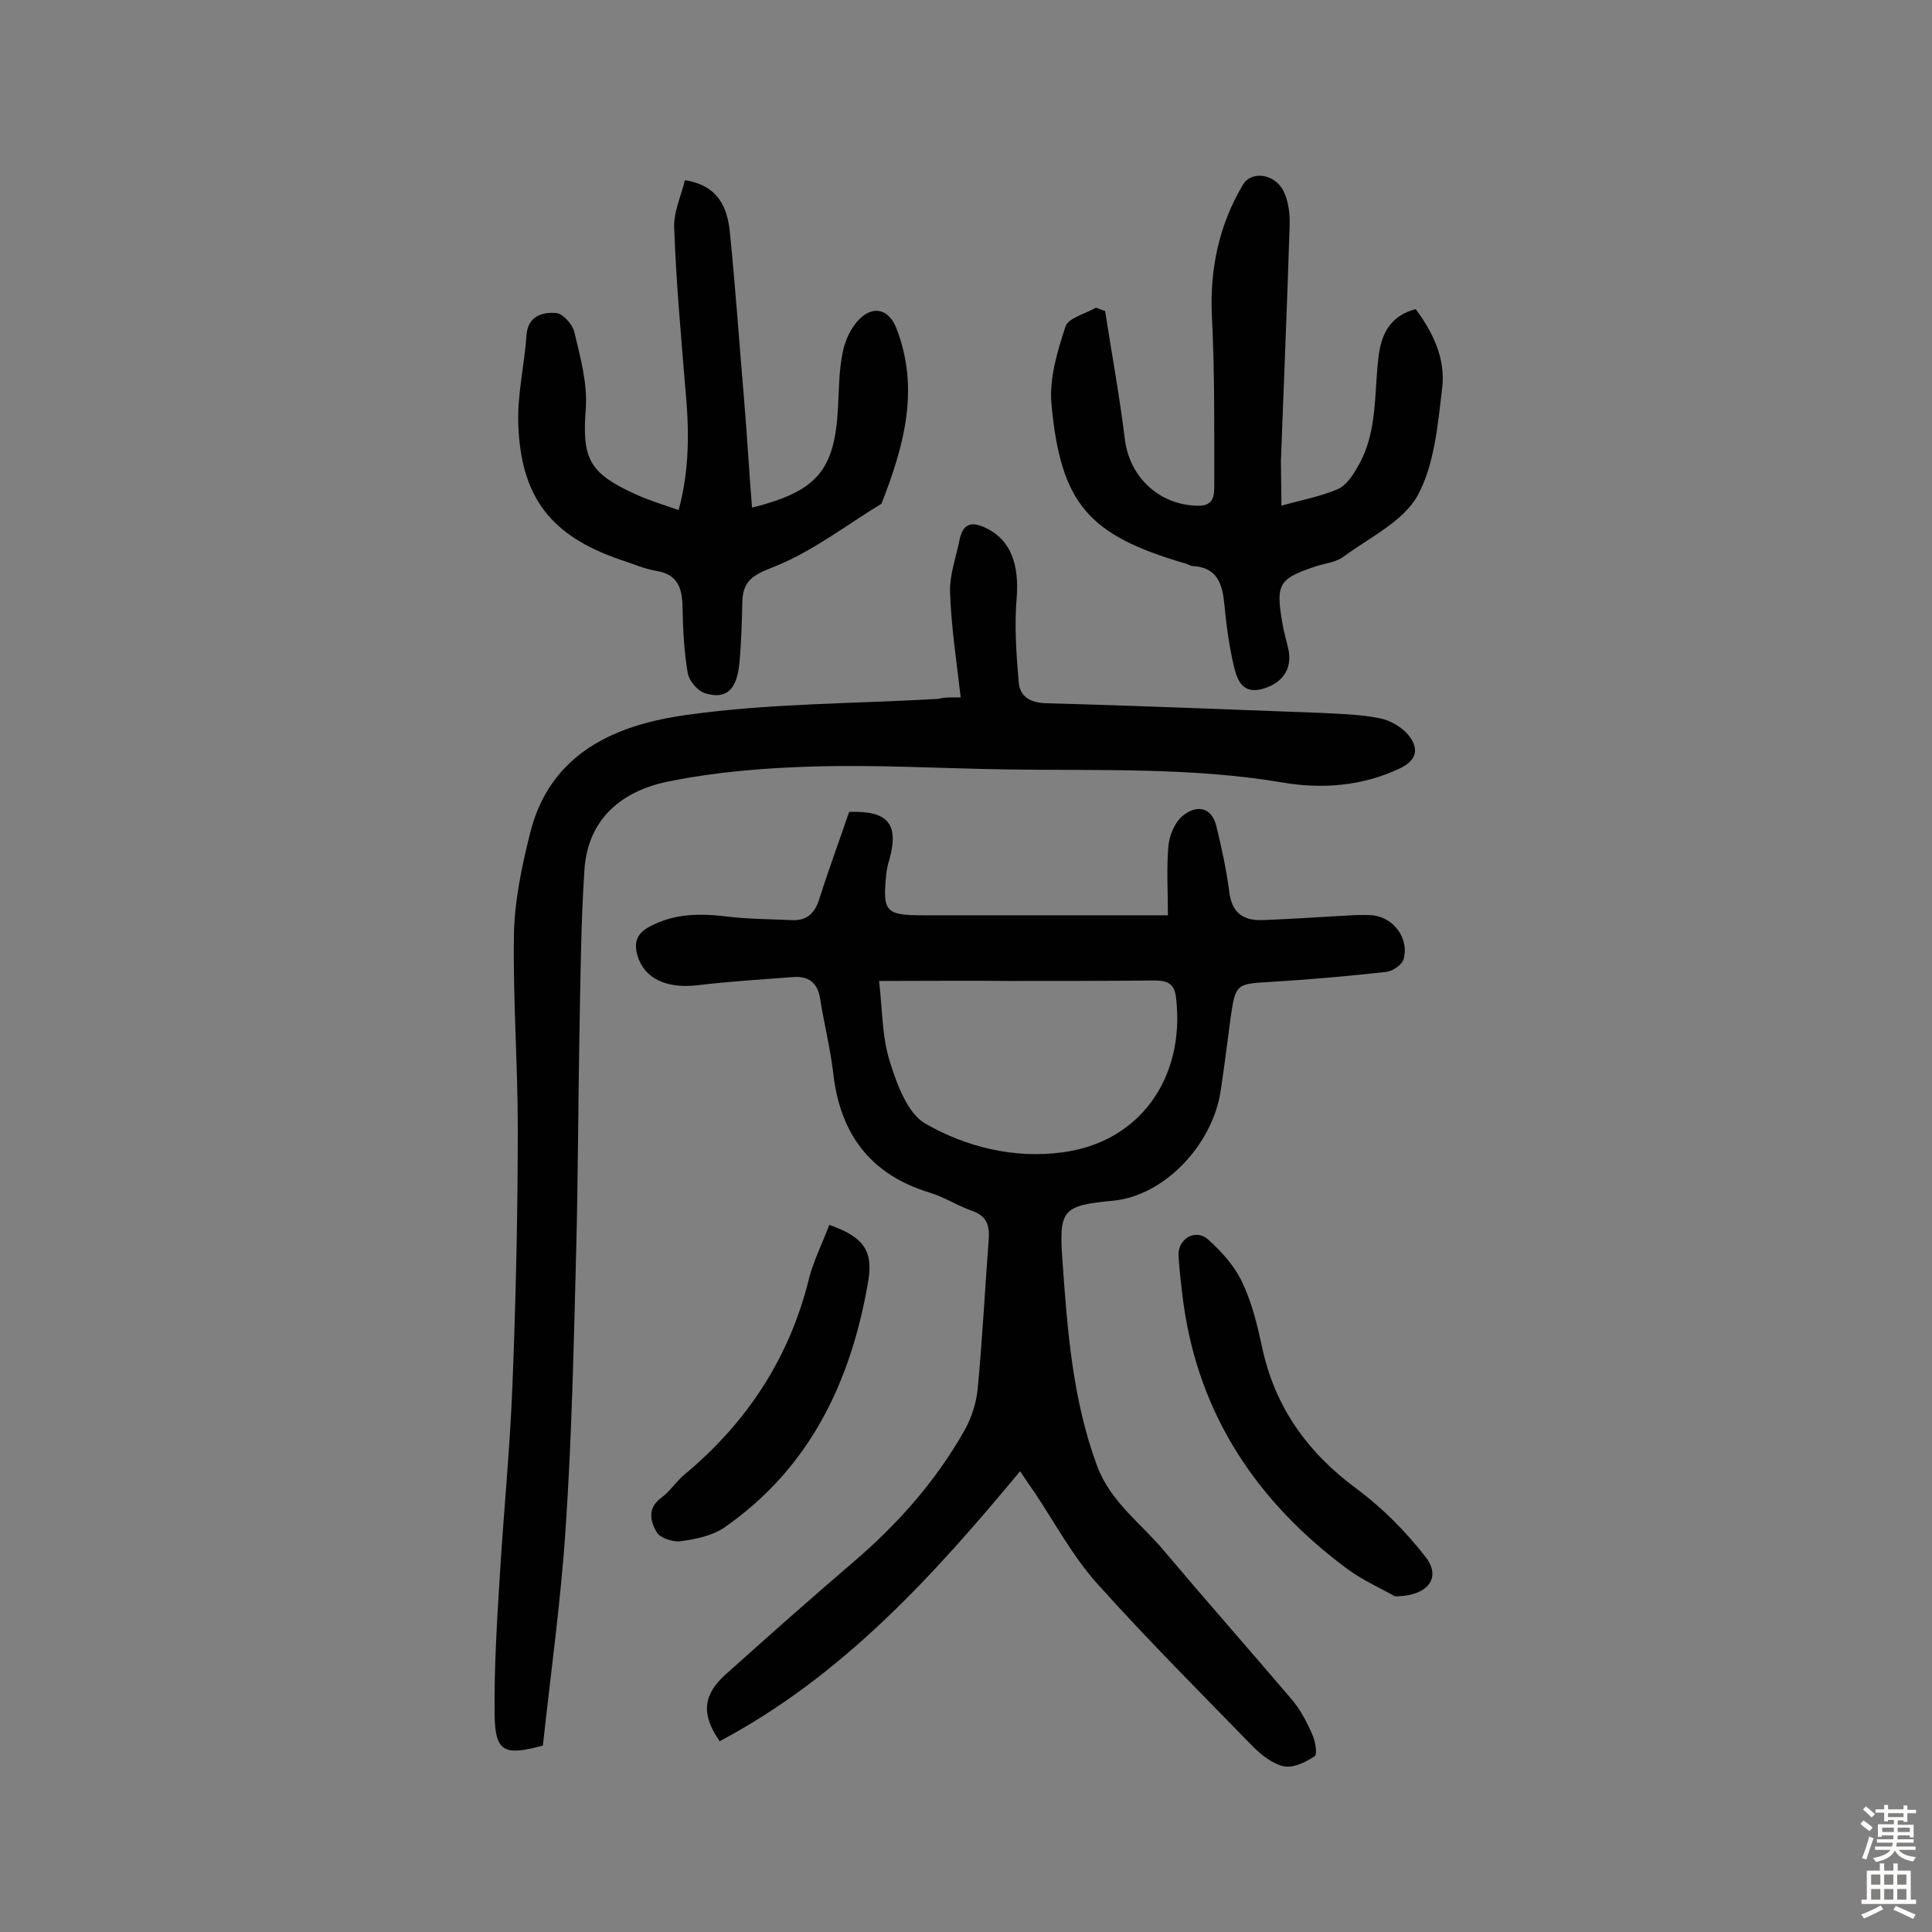
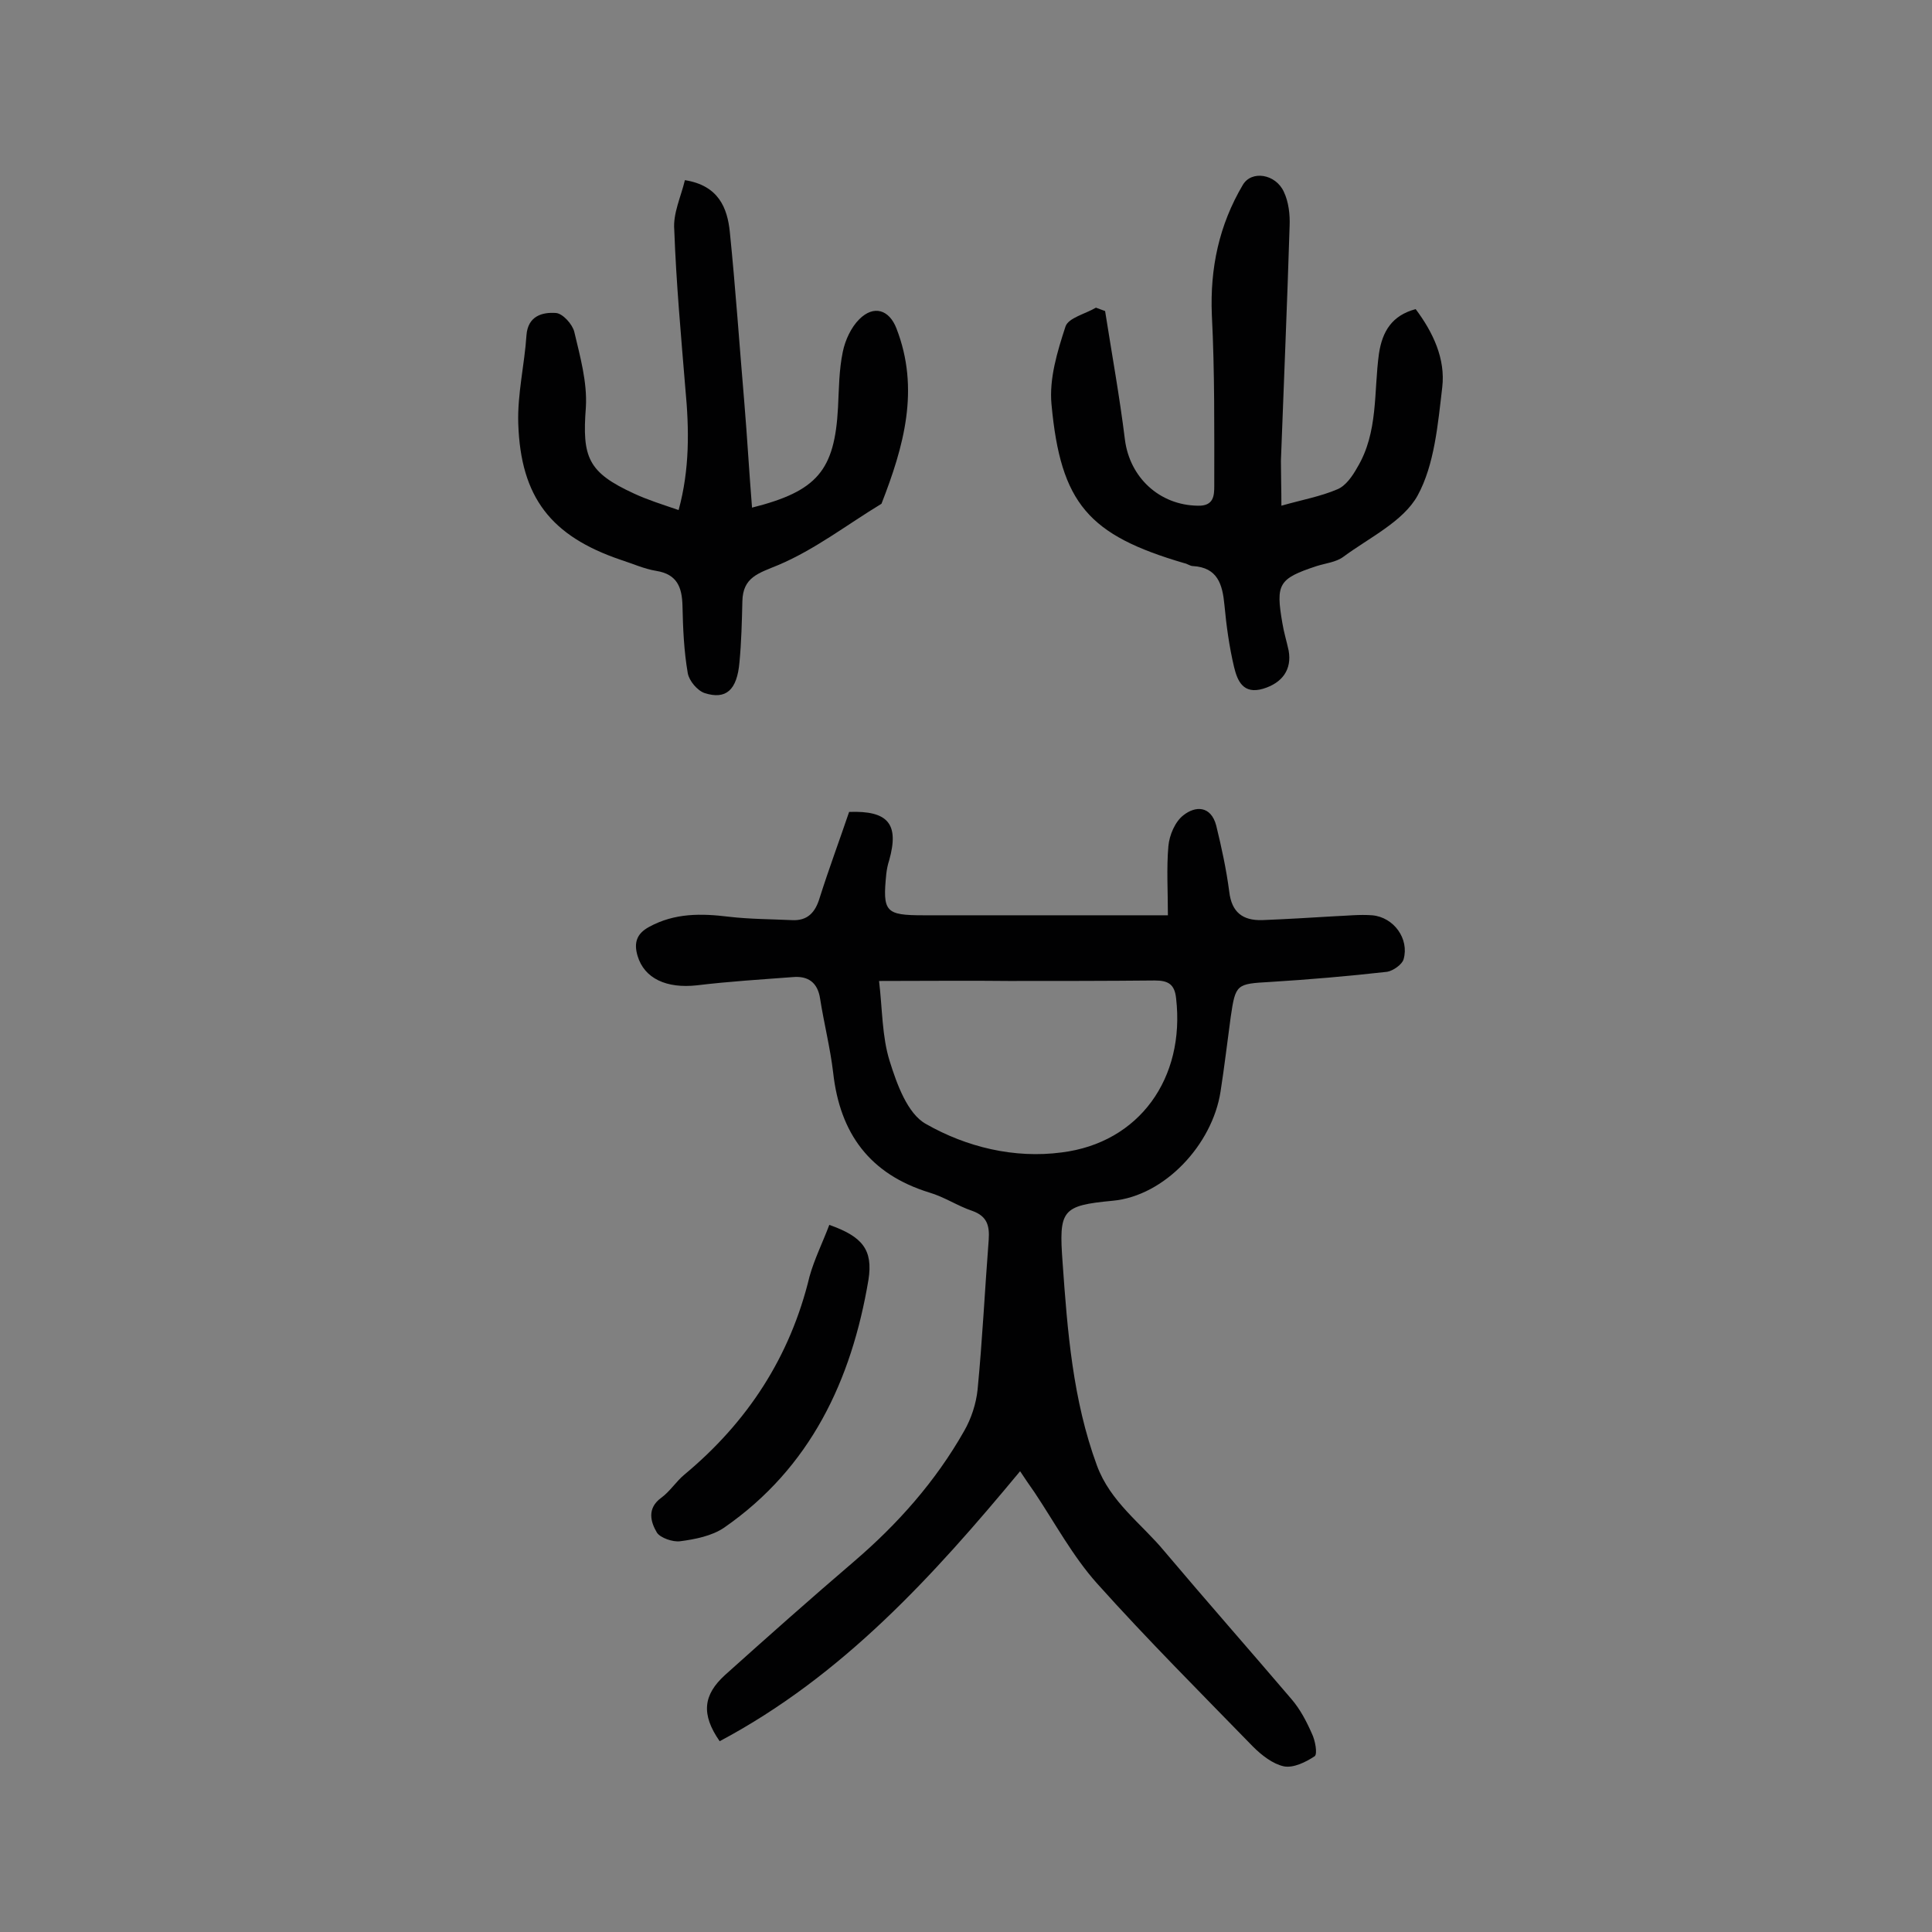
<svg xmlns="http://www.w3.org/2000/svg" enable-background="new 0 0 400 400" viewBox="0 0 400 400">
  <rect x="0" y="0" width="400" height="400" fill="#808080" stroke="none" />
  <g fill="#010102">
    <path d="m149 360.5c-3.9-5.6-3.4-9.6 1.1-13.7 8.8-7.9 17.7-15.8 26.7-23.5 9.1-7.8 16.9-16.6 22.8-27 1.5-2.6 2.5-5.7 2.8-8.6 1-10.3 1.5-20.7 2.3-31 .2-2.9-.3-4.9-3.4-6-3-1-5.8-2.9-8.9-3.8-12.3-3.8-18.5-12.2-19.9-24.8-.6-5.1-1.9-10.2-2.7-15.3-.5-3.4-2.5-4.8-5.7-4.5-6.6.5-13.2.9-19.8 1.7-6.3.7-10.9-1.4-12.3-6.1-.8-2.7-.2-4.6 2.4-6 5.3-2.9 10.8-2.8 16.5-2.1 4.3.5 8.7.5 13 .7 3.3.2 4.9-1.6 5.8-4.6 1.9-6 4.1-11.9 6.1-17.8 8.1-.3 10.4 2.5 8.3 10-.3.9-.5 1.9-.6 2.8-.8 7.9-.2 8.6 7.7 8.6h44.8 5.8c0-5.1-.3-9.7.1-14.3.2-2.3 1.4-5.1 3.1-6.4 2.5-2 5.7-2 6.8 2.1 1.1 4.5 2.1 9.1 2.7 13.7.5 4.3 2.8 6 6.8 5.9 5-.2 10-.5 15-.8 2.6-.1 5.2-.4 7.8-.2 4.5.4 7.7 4.9 6.5 9.1-.3 1.1-2.2 2.4-3.4 2.6-8 .9-16.1 1.6-24.2 2.1-7 .4-7.2.4-8.2 7.3-.7 5.1-1.3 10.3-2.1 15.4-1.7 11-11.6 21.6-22.3 22.6-10.6 1-11.2 1.9-10.4 12.8 1 14.2 2.1 28.4 7.1 42 2.8 7.6 9.2 12 14 17.8 8.7 10.3 17.6 20.4 26.3 30.6 1.8 2.1 3.1 4.6 4.2 7.1.7 1.4 1.2 4.2.6 4.7-1.8 1.2-4.4 2.5-6.4 2.1-2.3-.5-4.6-2.3-6.4-4.1-10.9-11.2-21.9-22.2-32.3-33.8-5-5.6-8.7-12.5-12.9-18.8-1-1.4-2-2.9-3-4.4-18 21.7-36.8 42.4-62.2 55.9zm33-157.4c.7 5.9.6 11.5 2.2 16.6 1.5 4.8 3.7 10.9 7.5 13 8.4 4.8 18.3 7.2 28.1 5.9 16.1-2 25.6-15.4 23.7-31.9-.3-2.9-1.6-3.7-4.4-3.7-10.1.1-20.1.1-30.2.1-8.5-.1-17.1 0-26.9 0z" />
-     <path d="m198.9 144.4c-.9-7.9-2-14.9-2.2-21.9-.1-3.6 1.3-7.3 2-10.9.8-3.6 2.9-3.6 5.8-2.1 4.8 2.5 6.5 7.4 6 14.2-.5 5.7-.1 11.6.4 17.4.2 3 2.2 4.4 5.7 4.5 19 .5 37.9 1.3 56.9 2 4 .2 8.1.3 12.1 1.1 2.2.4 4.6 1.8 6 3.5 2.1 2.6 2 5.1-1.8 6.9-7.8 3.7-16.2 4.3-24.3 2.9-19-3.2-38.2-2.4-57.3-2.7-13.3-.2-26.6-1-39.9-.6-10 .3-20.1 1.1-29.9 3.1-9.5 1.9-16.7 7.6-17.4 18.3-.7 10.6-.8 21.3-1 31.9-.3 15.6-.3 31.1-.7 46.7-.5 19.3-.9 38.6-2.2 57.9-1 15-3.1 30-4.7 44.8-8.1 2.2-9.9 1.3-10-6.5-.1-9.7.5-19.4 1.1-29 .8-13.1 2.1-26.2 2.6-39.2.7-17.7 1.1-35.4 1.1-53.1 0-13.3-1-26.6-.8-39.9.1-7 1.6-14.2 3.3-21 4.1-16.9 17.9-22.7 32.6-24.7 17.1-2.4 34.6-2.3 51.9-3.3 1.6-.4 3.2-.3 4.7-.3z" />
    <path d="m265.3 104.7c4.2-1.2 8.1-1.9 11.6-3.4 1.7-.7 3.1-2.7 4.1-4.5 4.4-7.3 3.4-15.7 4.5-23.6.7-4.6 2.7-7.9 7.6-9.2 3.6 4.8 6.2 10.3 5.5 16.2-.9 7.6-1.6 16-5.1 22.4-3 5.4-10 8.7-15.4 12.7-1.5 1.1-3.6 1.3-5.5 1.9-7.9 2.6-8.5 3.7-7.1 11.8.3 1.9.9 3.8 1.3 5.7.7 3.9-1.3 6.7-5.3 7.9-4.1 1.2-5.3-1.6-6-4.5-1-4.2-1.6-8.6-2-12.9-.4-4.2-1.4-7.7-6.5-8-.6 0-1.2-.5-1.8-.6-19.8-5.8-25.6-12.3-27.5-32.9-.5-5.3 1.2-10.9 2.9-16.1.6-1.8 4.1-2.6 6.3-3.9.6.2 1.3.5 1.9.7 1.4 8.9 3 17.7 4.1 26.6 1 7.9 7.2 13.6 15.1 13.7 3.3.1 3.4-2.1 3.4-4.1 0-11.8.1-23.6-.5-35.4-.4-9.7 1.5-18.6 6.4-26.9 1.8-3.1 6.8-2.3 8.5 1.4 1 2.1 1.3 4.7 1.2 7.1-.5 16.2-1.2 32.4-1.8 48.6 0 2.8.1 5.8.1 9.3z" />
    <path d="m141.8 37.3c7 1.1 8.8 5.8 9.3 10.7 1.2 11.8 2 23.6 3 35.3.6 7.2 1 14.4 1.6 21.8 13.5-3.4 17.1-7.7 17.8-20.7.2-3.9.2-7.8 1-11.6.5-2.4 1.7-5 3.4-6.7 3-3 6.2-2 7.7 1.9 4.9 12.6 1.5 24.5-3.1 36.3-7.1 4.3-13.8 9.5-21.4 12.7-4.1 1.7-7.3 2.5-7.4 7.5-.1 4.2-.2 8.4-.6 12.6-.5 5.8-2.8 7.8-7.2 6.4-1.5-.5-3.2-2.5-3.5-4.1-.8-4.6-1-9.3-1.1-14-.1-3.8-1.1-6.5-5.4-7.2-2.5-.4-4.9-1.5-7.4-2.3-14.4-4.9-20.7-12.9-21.2-28.2-.2-6.1 1.3-12.2 1.7-18.3.3-4 3.3-4.8 6.1-4.6 1.4.1 3.4 2.3 3.8 3.9 1.2 5.1 2.7 10.4 2.4 15.6-.8 10.4.4 13.5 10 17.9 2.8 1.3 5.7 2.2 9.2 3.4 2.3-8.4 2.2-16.7 1.4-25.1-.9-11-1.9-21.9-2.3-32.9-.3-3.4 1.4-6.9 2.2-10.3z" />
-     <path d="m288.8 330.5c-2.4-1.4-6.5-3.2-9.9-5.7-18.6-13.8-30.7-31.8-33.9-55.1-.4-3.2-.8-6.4-1-9.7-.2-3.5 3.5-5.7 6.1-3.4 2.8 2.5 5.5 5.5 7.1 8.9 2 4.2 3.1 8.8 4.1 13.4 2.6 12.3 9.3 21.7 19.4 29.2 5.4 4 10.3 8.9 14.4 14.2 3.4 4.2.7 8.2-6.3 8.2z" />
    <path d="m171.7 253.6c6.8 2.4 9.1 5.1 8.1 11.4-3.5 20.8-12 38.9-29.9 51.3-2.5 1.7-6 2.4-9.1 2.8-1.5.2-4.1-.7-4.8-1.8-1.3-2.2-2.1-5 .9-7.2 1.8-1.3 3.1-3.4 4.8-4.8 13.1-10.9 21.9-24.4 25.9-41 1-3.6 2.7-7 4.1-10.7z" />
  </g>
-   <path d="m385.2 377.6.6-.7c.6.4 1.3.9 1.9 1.5l-.6.7c-.8-.5-1.4-1-1.9-1.5zm.3 7.1c.6-1.4 1.1-2.9 1.5-4.5.3.1.6.3.9.4-.5 1.4-1 2.9-1.5 4.4zm.2-10.1.6-.6c.7.5 1.3 1.1 1.9 1.6l-.7.7c-.6-.6-1.2-1.2-1.8-1.7zm8.4-.8h.8v.9h1.8v.7h-1.8v1.8h-.8v-.3h-1.2v.9h3.3v2.6h-.8v-.4h-2.5c0 .3 0 .6-.1.8h3.4v.7h-3.5c0 .3-.1.6-.1.8h4v.7h-3.5c.7.9 1.9 1.3 3.6 1.5-.2.2-.4.5-.6.9-1.9-.3-3.2-1.1-3.8-2.3-.5 1.1-1.8 2-3.9 2.4-.2-.3-.4-.5-.6-.8 1.9-.4 3.1-.9 3.6-1.7h-3.2v-.7h3.5c.1-.2.1-.5.2-.8h-3.3v-.7h3.4c0-.2 0-.5 0-.8h-2.4v.3h-.8v-2.6h3.3v-.9h-1.2v.3h-.8v-1.8h-1.8v-.7h1.8v-.9h.8v.9h3.2zm-4.4 5.5h2.4c0-.3 0-.6 0-.9h-2.4zm1.2-3.1h3.2v-.8h-3.2zm4.4 2.2h-2.4v.9h2.5v-.9z" fill="#fcfbfa" />
-   <path d="m389.2 385.8h.9v1.5h1.9v-1.5h.9v1.5h2.7v6h1.1v.9h-11.3v-.9h1.1v-6h2.7zm.2 8.7.5.8c-1.2.6-2.5 1.3-4 1.9-.2-.3-.3-.6-.6-.8 1.6-.6 3-1.3 4.1-1.9zm-2-4.3h1.9v-2.1h-1.9zm0 3.1h1.9v-2.2h-1.9zm2.7-3.1h1.9v-2.1h-1.9zm0 3.1h1.9v-2.2h-1.9zm2.4 1.3c1.4.6 2.7 1.2 4.1 1.8l-.5.9c-1.5-.7-2.8-1.4-4.1-1.9zm2.2-6.5h-1.9v2.1h1.9zm-1.9 5.2h1.9v-2.2h-1.9z" fill="#fcfbfa" />
</svg>